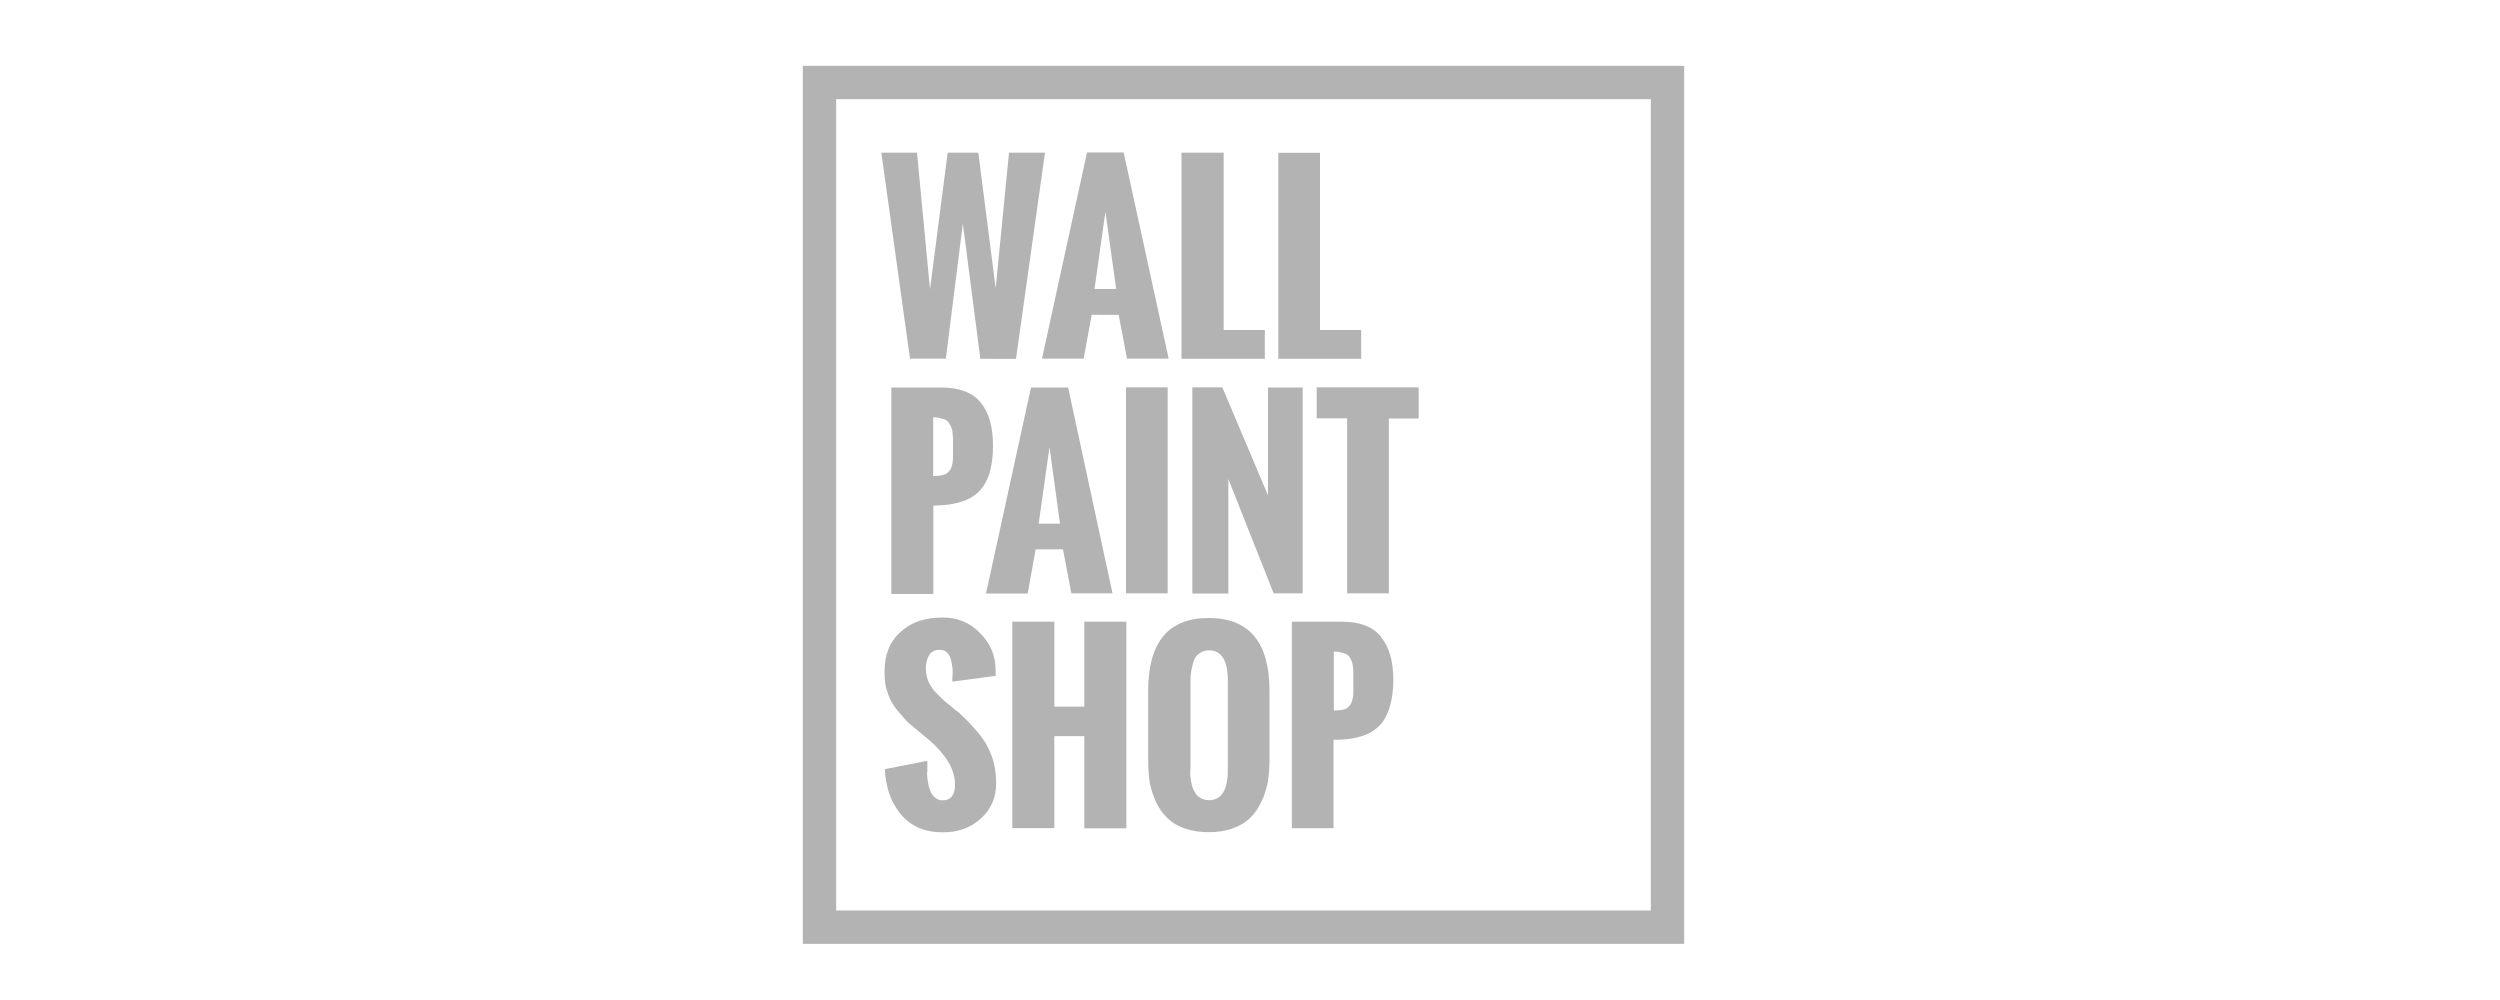
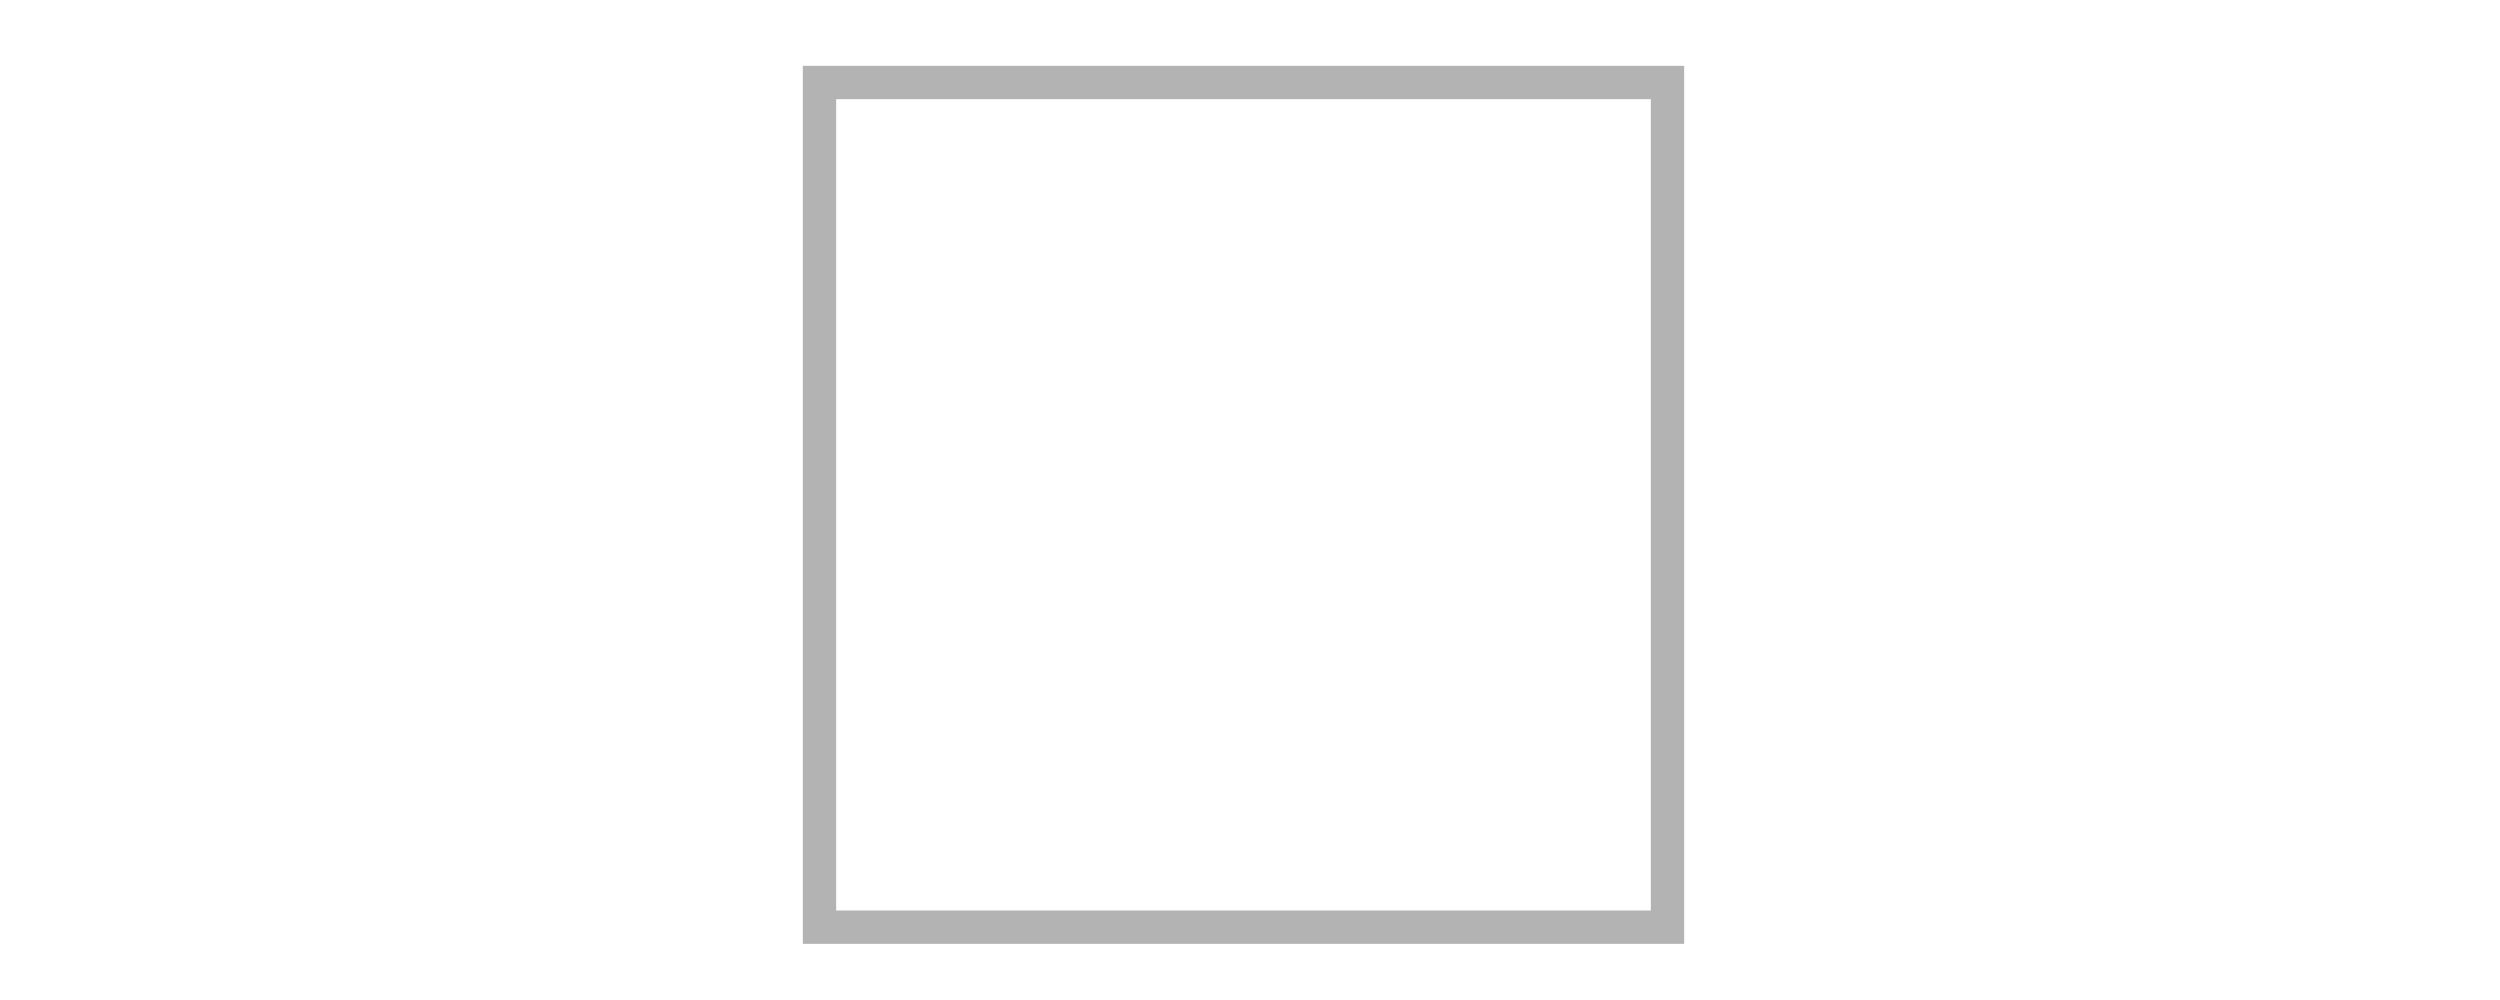
<svg xmlns="http://www.w3.org/2000/svg" width="150" height="60">
  <title>logo7_dark</title>
  <desc>Created with Sketch.</desc>
  <g fill="none">
    <g>
      <g>
        <path stroke="#000" stroke-opacity=".3" stroke-width="2" d="M49.17 4.95h50.88v50.68H49.17z" />
-         <path fill="#000" fill-opacity=".3" d="M83.33 25.1v10.5h-2.5V25.1H79v-1.86h6.12v1.87h-1.8zM76.7 9.17h2.5V19.8h2.47v1.73H76.7V9.16zm1.46 14.07V35.6h-1.74l-2.72-6.86v6.87h-2.16V23.24h1.8l2.74 6.48v-6.47h2.08zM70.9 9.16h2.52V19.8h2.47v1.73h-5V9.16zm-3.78 9.73H65.5l-.48 2.63h-2.5l2.7-12.37h2.2l2.7 12.37h-2.5l-.5-2.64zm-.8-6.15l-.65 4.6h1.3l-.64-4.6zm-7.5 8.78l-1.05-8.1-1.02 8.1H54.6L52.88 9.16h2.14l.78 8.2 1.06-8.2h1.84l1.04 8.14.8-8.14h2.16l-1.74 12.37H58.8zm-3.2 24.8c0 .2.02.4.06.63.04.23.1.4.16.56.07.14.16.26.28.36.13.1.27.15.43.15.5 0 .75-.32.75-.95 0-.87-.5-1.73-1.47-2.6l-.78-.65c-.25-.2-.45-.37-.6-.5-.14-.15-.3-.34-.5-.57-.2-.23-.37-.46-.48-.68-.12-.2-.2-.48-.3-.78-.07-.3-.1-.64-.1-.98 0-1 .3-1.8.95-2.38.64-.6 1.48-.88 2.54-.88.88 0 1.63.3 2.25.94.62.62.93 1.37.93 2.25V40.55l-2.6.35c0-.05 0-.12 0-.23 0-.1.02-.2.02-.27 0-.16 0-.32-.04-.47 0-.15-.05-.3-.1-.46-.05-.15-.13-.27-.24-.36-.12-.08-.25-.12-.4-.12-.28 0-.5.1-.63.32s-.2.47-.2.77c0 .25.04.5.12.72.08.2.2.42.36.62.18.2.33.35.47.48.13.13.32.3.55.47.23.2.4.33.5.4.34.32.64.62.88.9.25.26.48.57.7.9.2.36.37.73.48 1.13.1.4.16.83.16 1.3 0 .85-.3 1.56-.93 2.12-.6.55-1.36.82-2.25.82-.58 0-1.1-.1-1.53-.3-.45-.22-.8-.5-1.08-.87-.28-.36-.5-.76-.64-1.2-.14-.44-.23-.92-.25-1.42l2.55-.5c0 .26 0 .5 0 .68zm8.46-23.1l2.67 12.38h-2.47l-.5-2.64h-1.64l-.48 2.65h-2.5l2.7-12.36h2.22zm-.48 8.2l-.63-4.6-.65 4.6h1.28zM53.48 35.6V23.25h3c1.08 0 1.87.3 2.36.9.5.6.74 1.47.74 2.6 0 .56-.06 1.05-.16 1.46-.1.4-.26.75-.46 1.02s-.44.48-.74.65c-.3.16-.63.27-1 .34-.34.08-.75.1-1.22.12v5.3h-2.52zM56 28.56c.14 0 .26 0 .37-.02.1-.02.2-.04.27-.06.08-.02.15-.06.2-.1.06-.07.1-.1.15-.16.03-.03.07-.1.1-.2.02-.08.04-.16.06-.22 0-.06.02-.15.03-.3 0-.12 0-.23 0-.3v-.48c0-.18 0-.32 0-.4 0-.1-.02-.22-.03-.36 0-.14-.04-.25-.07-.32-.03-.07-.07-.15-.13-.24-.06-.1-.12-.16-.2-.2-.1-.05-.2-.08-.32-.1-.13-.05-.27-.06-.44-.06v3.53zm7.26 13.84h1.8V37.3h2.52V49.7h-2.52v-5.53h-1.8v5.52h-2.52V37.3h2.52v5.07zm4.3-19.16h2.5V35.6h-2.5V23.25zm4.97 13.84c2.43 0 3.64 1.46 3.64 4.38v4.1c0 .5-.04.95-.1 1.37-.1.42-.2.82-.4 1.2-.17.37-.4.7-.67.95-.27.27-.62.47-1.03.62-.42.16-.9.23-1.44.23-.53 0-1-.07-1.43-.22-.42-.14-.76-.34-1.03-.6-.27-.25-.5-.56-.68-.93-.18-.37-.3-.76-.4-1.18-.06-.43-.1-.88-.1-1.38v-4.16c0-2.92 1.2-4.38 3.63-4.38zm-1.12 9.1c0 1.22.4 1.83 1.13 1.83.75 0 1.13-.6 1.13-1.82v-5.34c0-1.22-.38-1.83-1.13-1.83-.22 0-.42.06-.57.18-.16.1-.27.26-.35.46-.06.2-.1.38-.14.57-.03.2-.05.4-.05.64v5.34zm11.45-7.96c.5.6.74 1.47.74 2.6 0 .56-.07 1.05-.18 1.46-.1.4-.26.75-.45 1.02-.2.27-.44.48-.74.65-.3.16-.64.27-1 .34-.34.06-.75.1-1.22.1v5.3h-2.5V37.3h3c1.07 0 1.86.3 2.35.9zm-2.83.88v3.53c.13 0 .25 0 .35-.02.1 0 .2-.03.28-.05.07-.02.14-.06.2-.1.06-.07.1-.12.15-.16.04-.05.07-.12.1-.2.03-.1.05-.18.06-.24.02-.06.03-.15.03-.3 0-.12 0-.23 0-.3v-.48c0-.18 0-.32 0-.4 0-.1 0-.22-.02-.36-.02-.14-.04-.25-.07-.32-.02-.07-.06-.15-.12-.25s-.13-.15-.2-.2c-.1-.04-.2-.07-.32-.1-.13-.04-.28-.05-.44-.05z" />
      </g>
    </g>
  </g>
</svg>